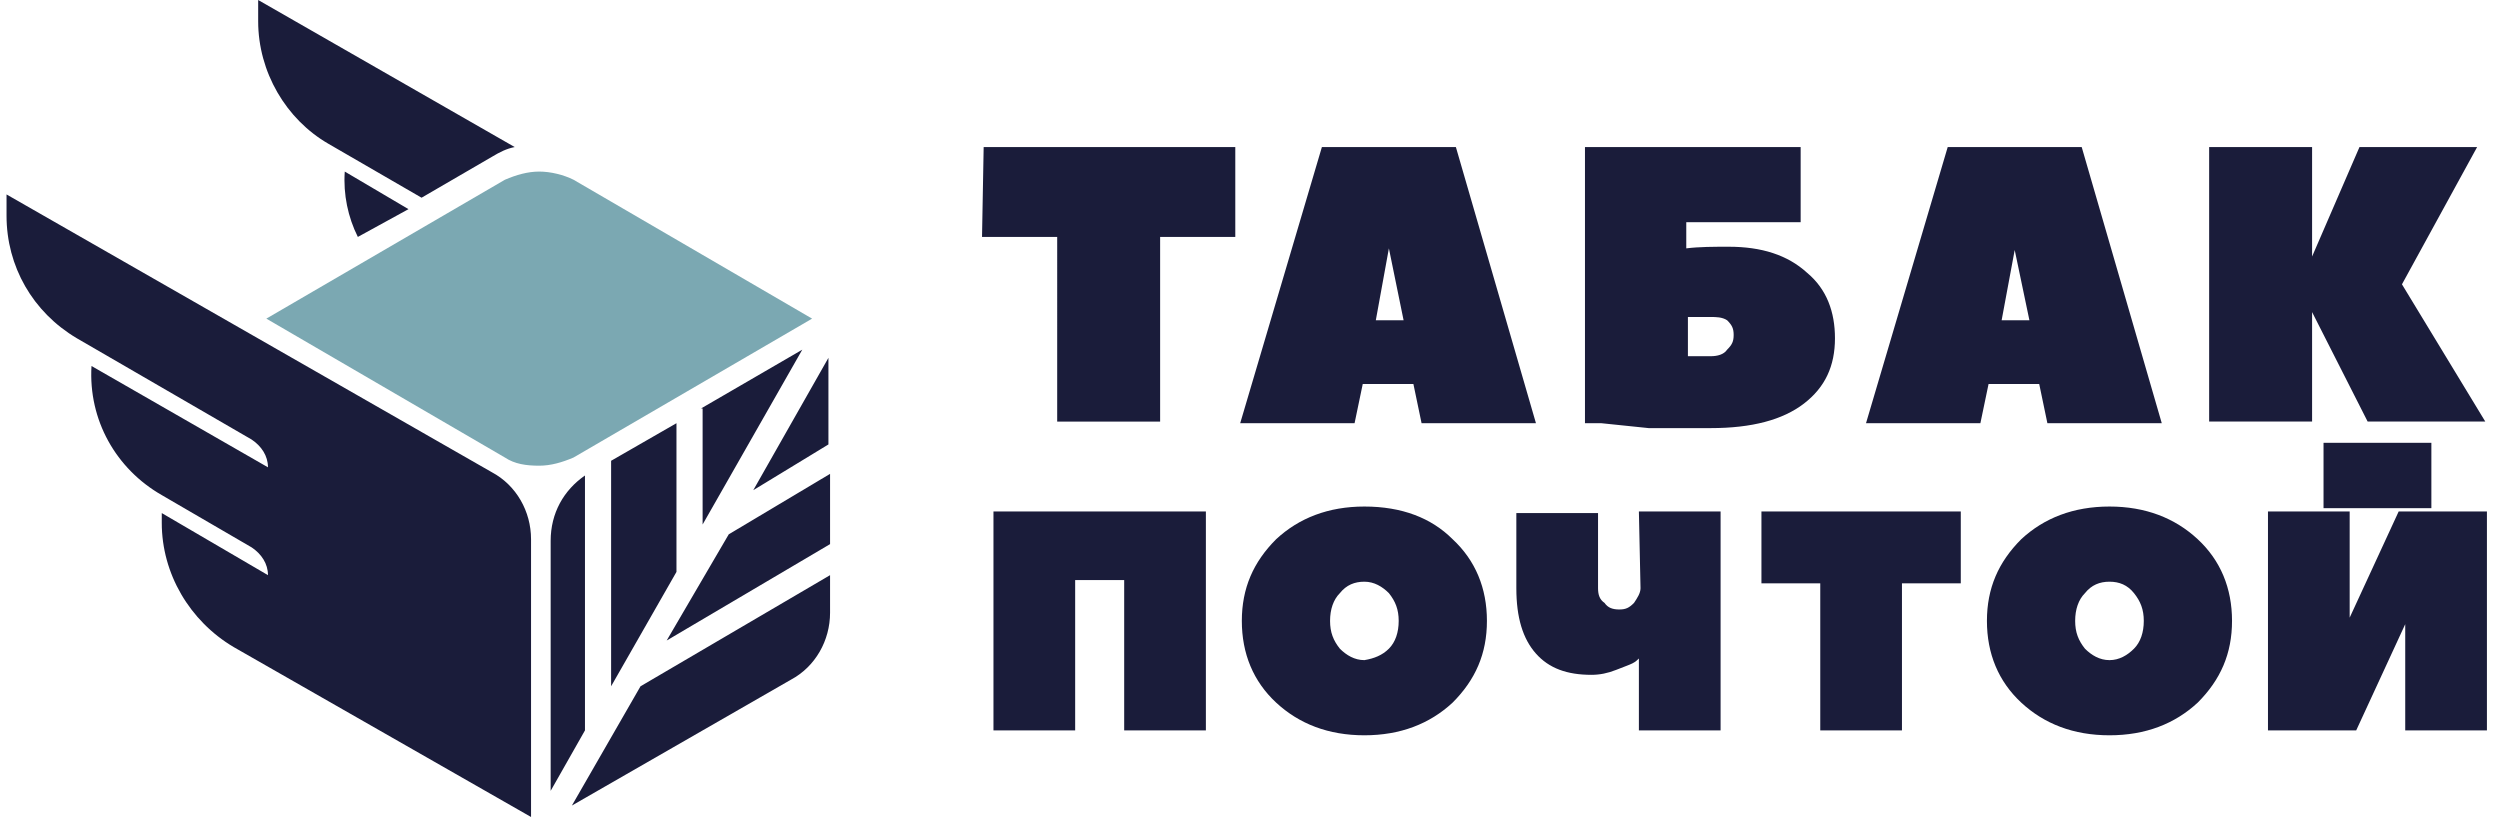
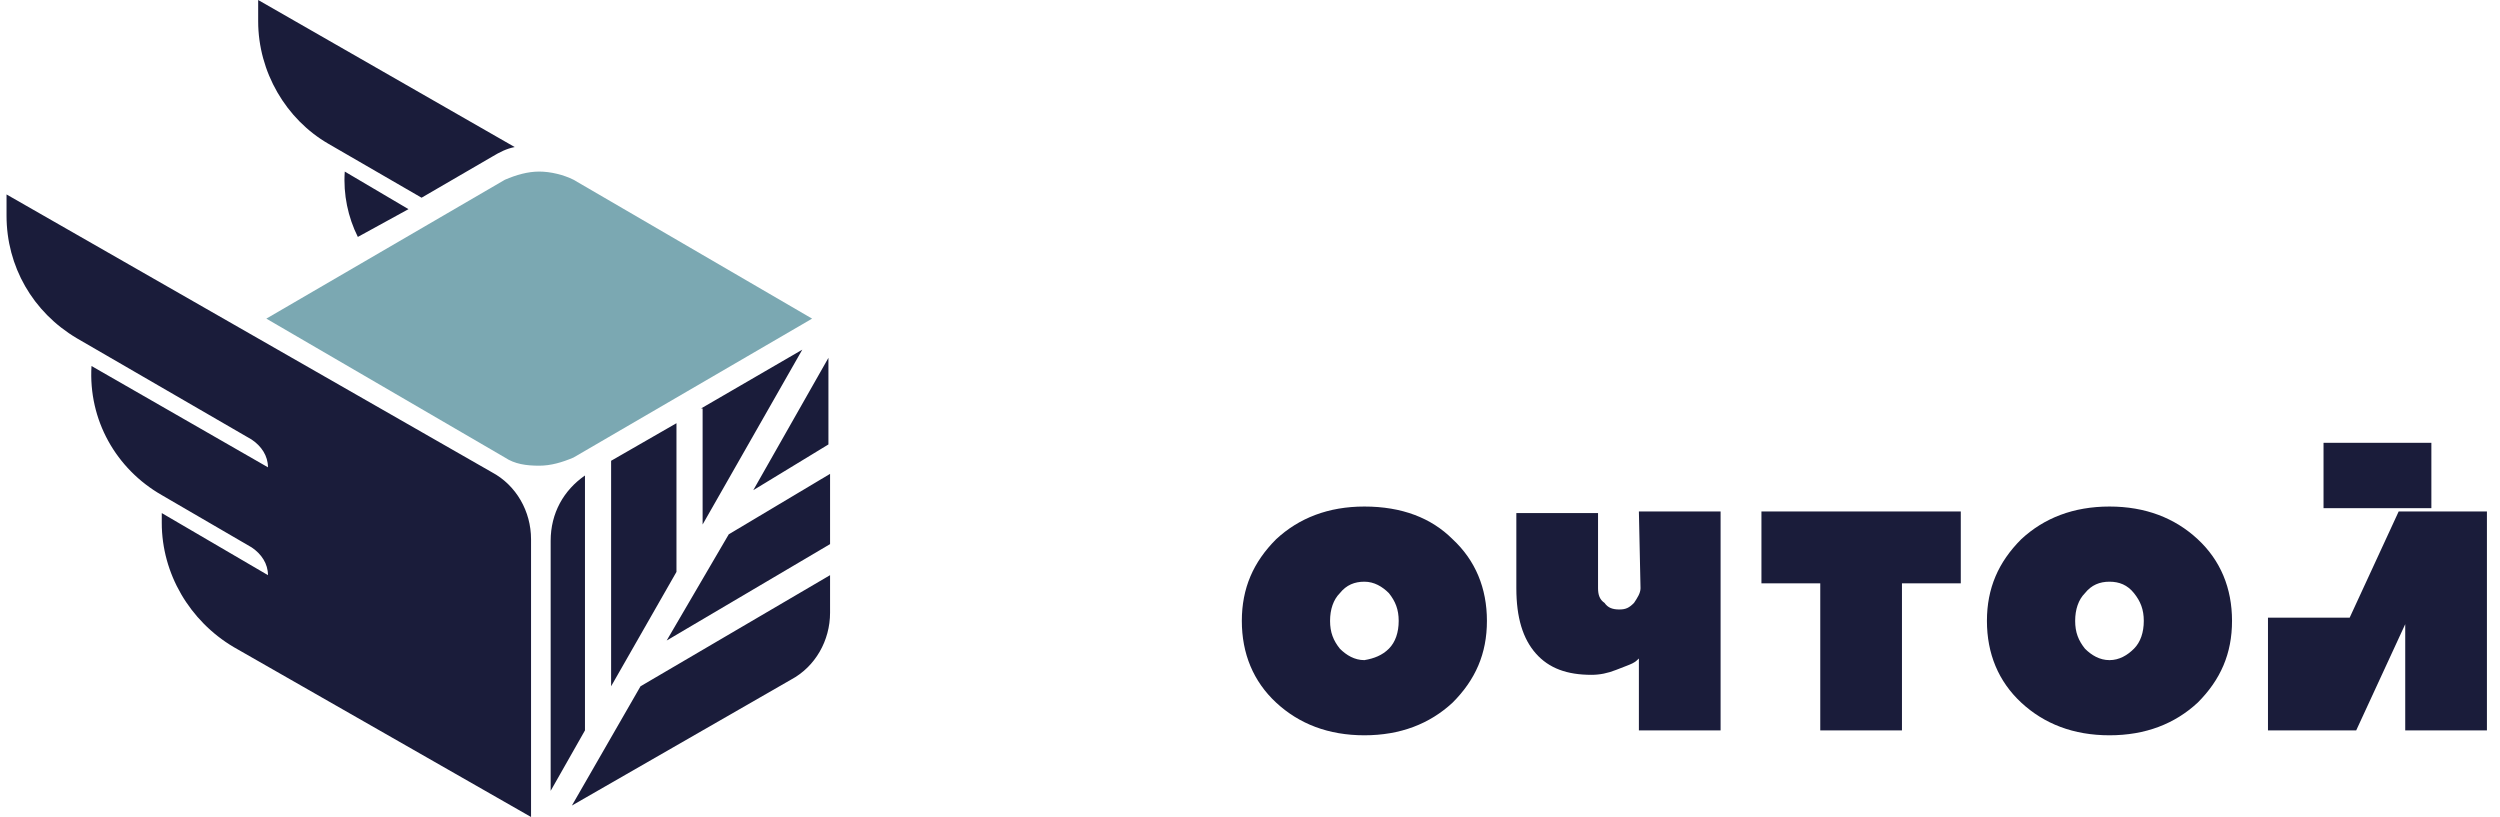
<svg xmlns="http://www.w3.org/2000/svg" version="1.1" id="Слой_1" x="0px" y="0px" width="153px" height="50px" viewBox="0 0 153 50" style="enable-background:new 0 0 153 50;" xml:space="preserve">
  <style type="text/css">
	.st0{fill:#1A1C3A;}
	.st1{fill:#7BA8B2;}
	.st2{fill:none;stroke:#1A1C3A;stroke-width:4;stroke-miterlimit:10;}
</style>
  <g>
-     <path class="st0" d="M60.2,9h15.4v5.5H71v11.3h-6.3V14.5h-4.6L60.2,9L60.2,9z M89.1,9l4.9,16.9h-7l-0.5-2.4h-3.1l-0.5,2.4h-7   L80.9,9H89.1L89.1,9z M84.2,19.6h1.7L85,15.2L84.2,19.6z M103.2,13.6v1.6c0.8-0.1,1.7-0.1,2.6-0.1c2,0,3.6,0.5,4.8,1.6   c1.2,1,1.7,2.4,1.7,4c0,1.7-0.6,3-1.9,4s-3.2,1.5-5.7,1.5c-1.2,0-2.5,0-3.8,0L98,25.9l-1,0V9h13.2v4.6H103.2L103.2,13.6z    M104.7,19.4h-1.4v2.4h1.4c0.4,0,0.8-0.1,1-0.4c0.3-0.3,0.4-0.5,0.4-0.9s-0.1-0.6-0.4-0.9C105.4,19.4,105,19.4,104.7,19.4z    M127.4,9l4.9,16.9h-7l-0.5-2.4h-3.1l-0.5,2.4h-7L119.2,9H127.4L127.4,9z M122.5,19.6h1.7l-0.9-4.3L122.5,19.6z M151.6,9l-4.6,8.4   l5.1,8.4h-7.2l-3.4-6.7v6.7h-6.3V9h6.3v6.7l2.9-6.7H151.6L151.6,9z M60.8,31.3h13v13.4h-5v-9.2h-3v9.2h-5V31.3z" />
    <g>
      <path id="B" class="st0" d="M88.9,33c1.4,1.3,2.1,3,2.1,5s-0.7,3.6-2.1,5c-1.4,1.3-3.2,2-5.4,2c-2.2,0-4-0.7-5.4-2    c-1.4-1.3-2.1-3-2.1-5s0.7-3.6,2.1-5c1.4-1.3,3.2-2,5.4-2C85.8,31,87.6,31.7,88.9,33z M85,39.7c0.4-0.4,0.6-1,0.6-1.7    s-0.2-1.2-0.6-1.7c-0.4-0.4-0.9-0.7-1.5-0.7c-0.6,0-1.1,0.2-1.5,0.7c-0.4,0.4-0.6,1-0.6,1.7s0.2,1.2,0.6,1.7    c0.4,0.4,0.9,0.7,1.5,0.7C84.1,40.3,84.6,40.1,85,39.7z" />
    </g>
    <path class="st0" d="M100.3,31.3h5v13.4h-5v-4.4c-0.1,0.1-0.2,0.2-0.4,0.3c-0.2,0.1-0.5,0.2-1,0.4c-0.5,0.2-1,0.3-1.5,0.3   c-1.5,0-2.6-0.4-3.4-1.3c-0.8-0.9-1.2-2.2-1.2-4v-4.6h5v4.6c0,0.4,0.1,0.7,0.4,0.9c0.2,0.3,0.5,0.4,0.9,0.4s0.6-0.1,0.9-0.4   c0.2-0.3,0.4-0.6,0.4-0.9L100.3,31.3L100.3,31.3z M107.8,31.3H120v4.4h-3.6v9h-5v-9h-3.6L107.8,31.3L107.8,31.3z" />
    <g>
      <path id="B_1_" class="st0" d="M134.5,33c1.4,1.3,2.1,3,2.1,5s-0.7,3.6-2.1,5c-1.4,1.3-3.2,2-5.4,2s-4-0.7-5.4-2    c-1.4-1.3-2.1-3-2.1-5s0.7-3.6,2.1-5c1.4-1.3,3.2-2,5.4-2S133.1,31.7,134.5,33z M130.6,39.7c0.4-0.4,0.6-1,0.6-1.7    s-0.2-1.2-0.6-1.7s-0.9-0.7-1.5-0.7s-1.1,0.2-1.5,0.7c-0.4,0.4-0.6,1-0.6,1.7s0.2,1.2,0.6,1.7c0.4,0.4,0.9,0.7,1.5,0.7    S130.2,40.1,130.6,39.7z" />
    </g>
-     <path class="st0" d="M143.8,37.8l3-6.5h5.4v13.4h-5v-6.5l-3,6.5h-5.4V31.3h5V37.8z" />
+     <path class="st0" d="M143.8,37.8l3-6.5h5.4v13.4h-5v-6.5l-3,6.5h-5.4V31.3V37.8z" />
  </g>
  <path class="st1" d="M33,10.5c-0.7,0-1.4,0.2-2.1,0.5l-14.6,8.5l14.6,8.5c0.6,0.4,1.3,0.5,2.1,0.5c0.7,0,1.4-0.2,2.1-0.5l14.6-8.5  L35.1,11C34.5,10.7,33.7,10.5,33,10.5L33,10.5z" />
  <path class="st2" d="M142.2,29.1h6.6" />
  <g>
    <path class="st0" d="M9.9,31.4l6.5,3.8c0-0.7-0.4-1.3-1-1.7l-5.5-3.2c-2.8-1.6-4.5-4.6-4.3-7.9l0,0l10.8,6.2c0-0.7-0.4-1.3-1-1.7   L4.7,20.7c-2.7-1.6-4.3-4.4-4.3-7.5v-1.3l29.7,17c1.5,0.8,2.4,2.4,2.4,4.1v17L14.3,39.6C11.6,38,9.9,35.1,9.9,32L9.9,31.4L9.9,31.4   z M21.1,10.5c-0.1,1.4,0.2,2.8,0.8,4l3.1-1.7L21.1,10.5L21.1,10.5z M20.1,8.8l5.7,3.3l4.3-2.5c0.5-0.3,0.9-0.5,1.4-0.6L15.8,0v1.3   C15.8,4.4,17.5,7.3,20.1,8.8L20.1,8.8z M35.8,29.1c-1.3,0.9-2.1,2.3-2.1,4v15.3l2.1-3.7V29.1z M41.4,25.9l-4,2.3V42l4-7V25.9z    M49.1,21.4L42.9,25H43v7.1L49.1,21.4z M50.7,27.2v-5.3l-4.6,8.1L50.7,27.2z M39.2,42L35,49.3l13.4-7.7c1.5-0.8,2.4-2.4,2.4-4.1   v-2.3L39.2,42L39.2,42z" />
    <path class="st0" d="M40.8,39.2l10-5.9V29l-6.2,3.7L40.8,39.2z" />
  </g>
</svg>